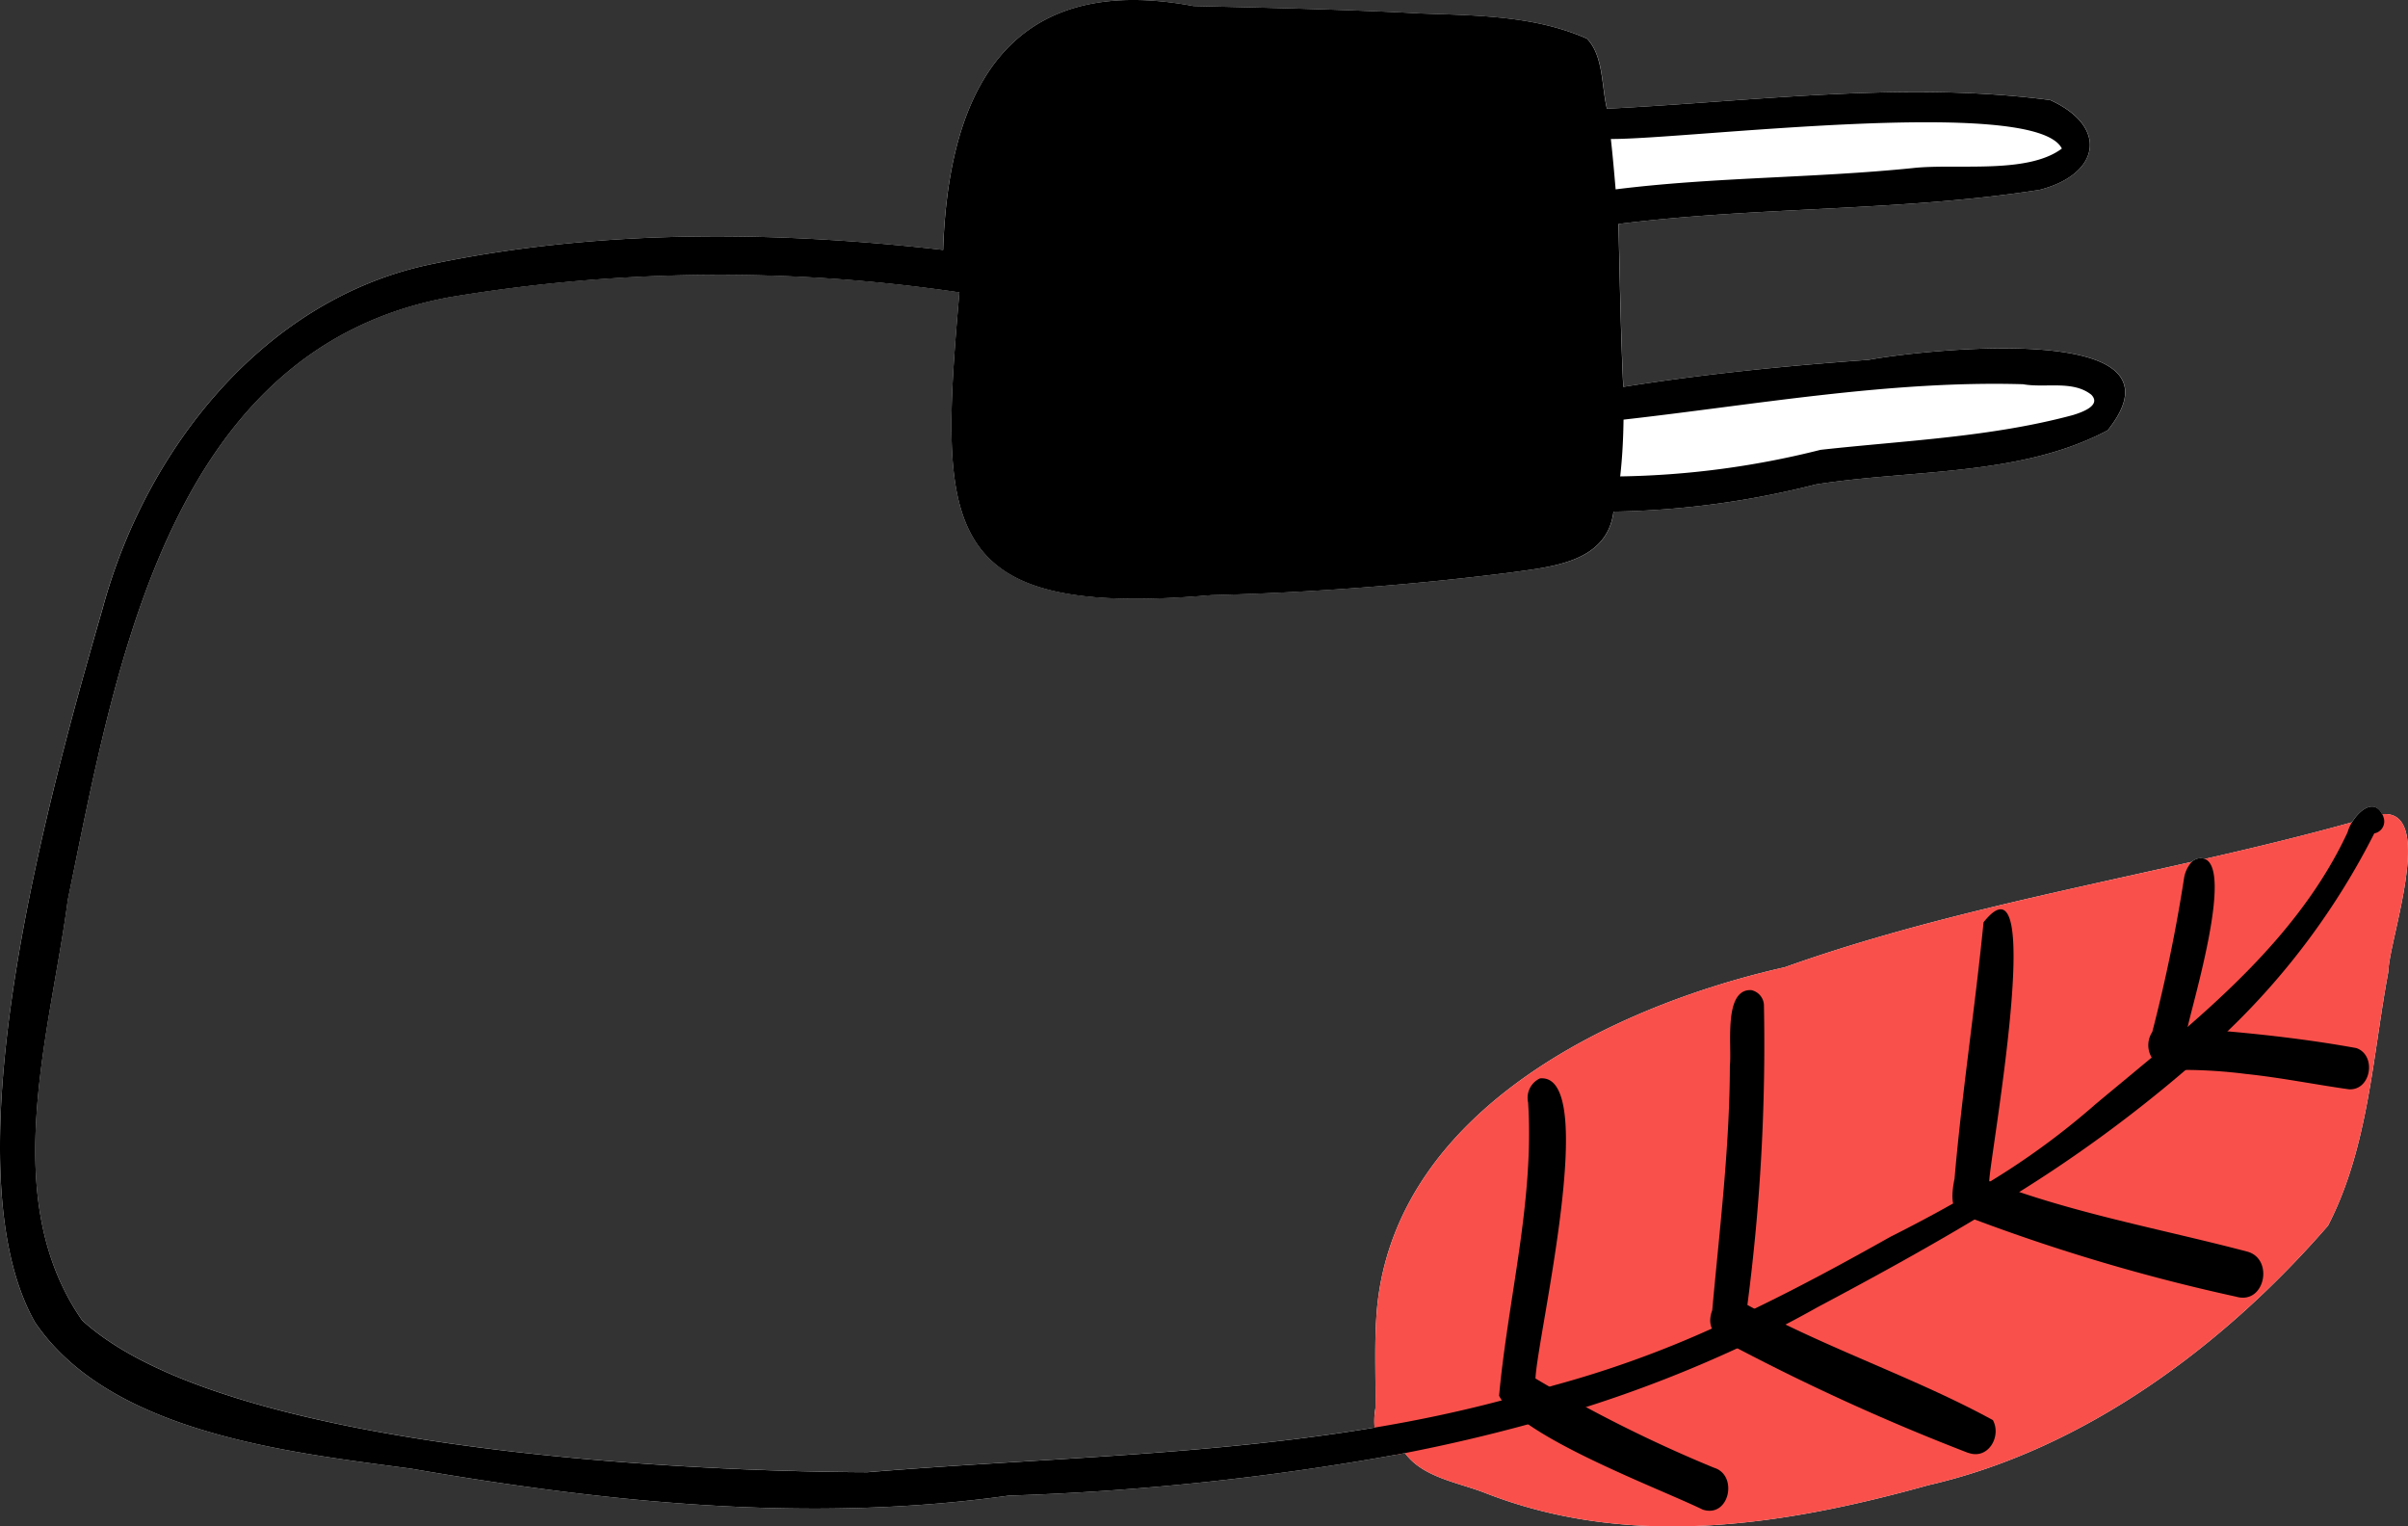
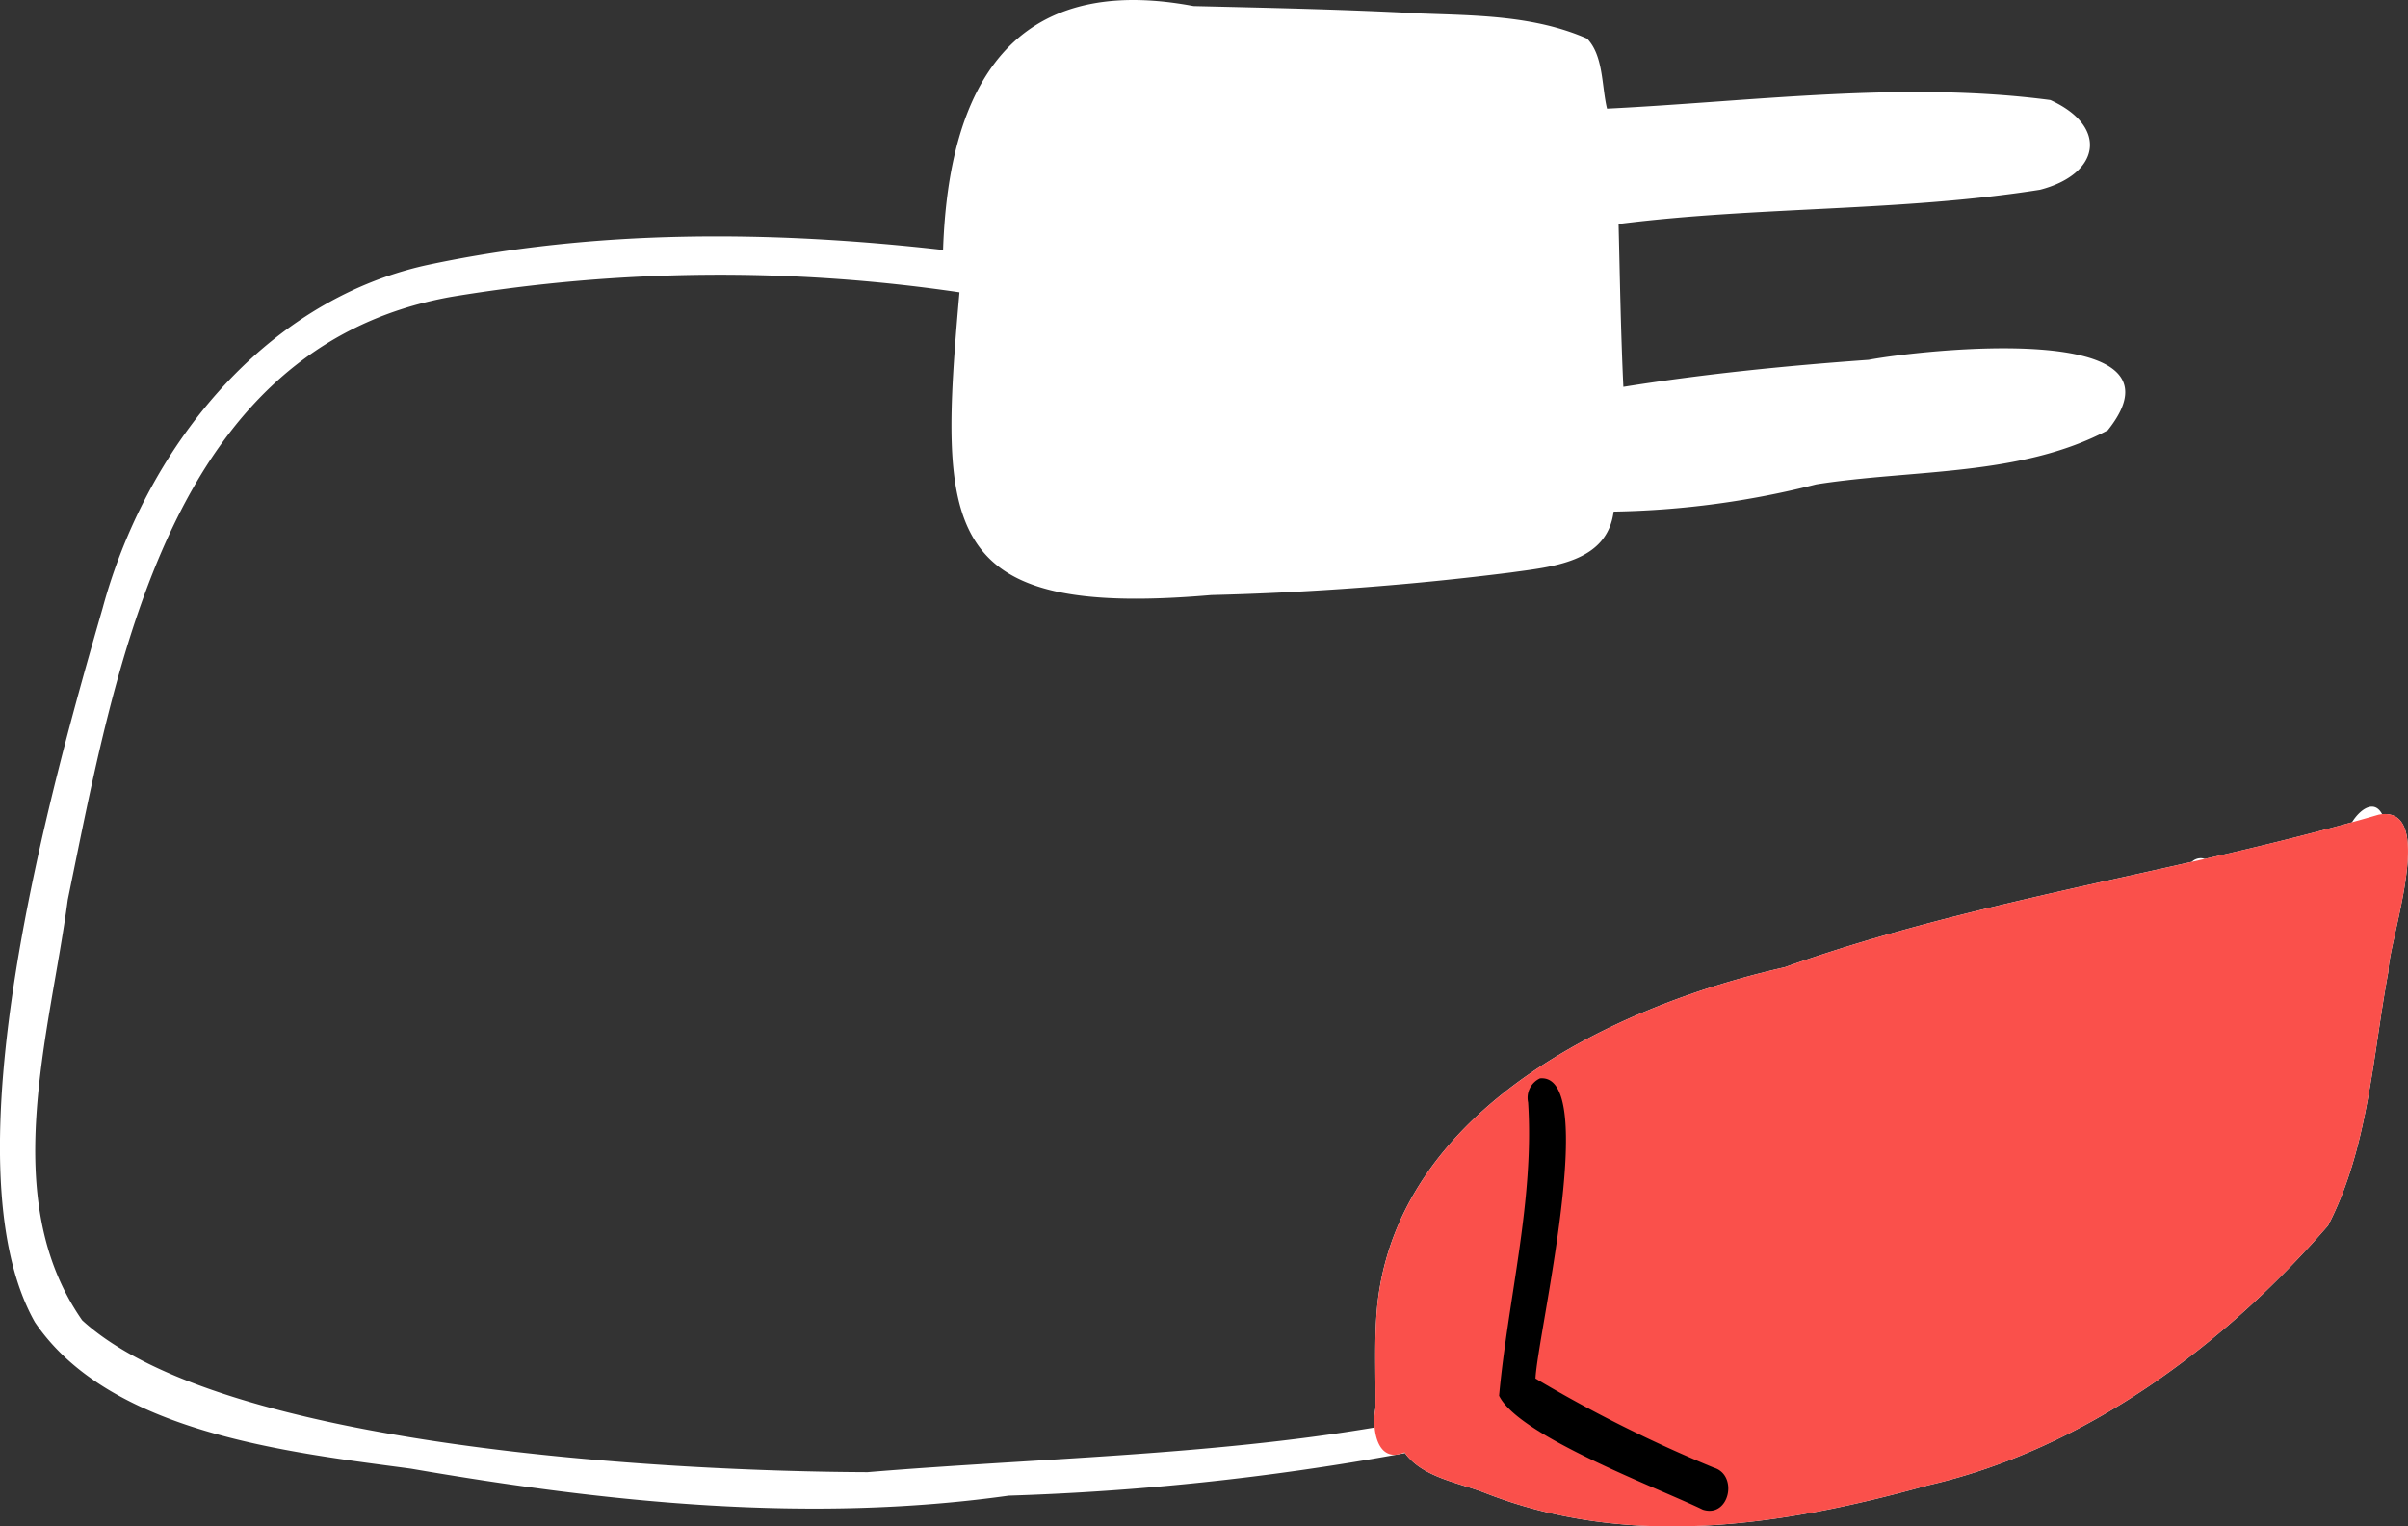
<svg xmlns="http://www.w3.org/2000/svg" width="131.947" height="83.625">
  <rect width="100%" height="100%" fill="#333333" stroke="none" />
  <defs>
    <clipPath id="a">
      <path data-name="Прямоугольник 167" fill="none" d="M0 0h131.947v83.625H0z" />
    </clipPath>
  </defs>
  <g data-name="Сгруппировать 301">
    <g data-name="Сгруппировать 300" clip-path="url(#a)">
      <path data-name="Контур 1161" d="M130.872 53.225c-.873 4.672-1.089 9.632-3.307 13.921-5.677 6.544-13.322 12.255-21.9 14.22-8 2.229-16.421 3.535-24.378.389-1.453-.549-3.344-.836-4.3-2.148l-.366.069-.058.011a145.63 145.63 0 0 1-21.289 2.251c-10.926 1.528-21.962.385-32.76-1.478-6.713-.9-16.488-1.954-20.6-8.022-4.946-8.745.926-29.461 3.71-39.121 2.333-8.6 8.691-16.762 17.7-18.78 9.266-1.993 18.969-1.908 28.352-.844C51.971 4.711 55.465-1.537 65.4.332c4.16.1 8.317.183 12.474.408 3.068.11 6.229.118 9.092 1.376.906.94.791 2.606 1.092 3.837 8.05-.4 16.291-1.529 24.293-.471 3.206 1.458 2.725 4.062-.571 4.915-7.611 1.2-15.43.906-23.089 1.872.073 2.98.121 5.944.262 8.925 4.461-.712 8.937-1.157 13.44-1.481 2.789-.532 17.977-2.246 13.105 3.859-4.8 2.545-10.707 2.131-15.979 2.964a47.9 47.9 0 0 1-11.1 1.492c-.357 2.8-3.408 3.023-5.651 3.338A162.865 162.865 0 0 1 66.374 32.6c-14.918 1.286-14.941-3.589-13.8-16.587a90.069 90.069 0 0 0-27.86.25c-15.45 2.776-18.338 20.1-21 33.031-.991 7.427-3.853 16.37.789 23.038 7.664 7.019 32.34 8.28 43.03 8.32 9.241-.763 18.637-.909 27.789-2.446a3.927 3.927 0 0 1 .045-1.053c.026-1.9-.084-3.814.11-5.711C76.661 60.763 88.4 55.108 97.794 52.991c7.236-2.581 14.808-4.078 22.306-5.775a.707.707 0 0 1 .5-.2.626.626 0 0 1 .209.042c2.707-.616 5.4-1.266 8.069-2.009.42-.687 1.211-1.287 1.652-.442 2.961-.273.358 6.952.341 8.621" fill="#fff" />
      <path data-name="Контур 1162" d="M130.872 53.225c-.873 4.672-1.089 9.632-3.307 13.921-5.677 6.544-13.322 12.255-21.9 14.22-8 2.229-16.421 3.535-24.378.389-1.453-.549-3.344-.836-4.3-2.148-.009-.011-.017-.025-.025-.037-1.1.47-1.546-.419-1.639-1.359a3.927 3.927 0 0 1 .045-1.053c.026-1.9-.084-3.814.11-5.711C76.661 60.763 88.4 55.108 97.794 52.991c7.236-2.581 14.808-4.078 22.306-5.775l.71-.161c2.707-.616 5.4-1.266 8.069-2.009.487-.133.974-.273 1.458-.414.068-.011.132-.023.194-.028 2.961-.273.358 6.952.341 8.621" fill="#fa504b" />
-       <path data-name="Контур 1163" d="M130.6 44.749a1.422 1.422 0 0 0-.065-.146c-.442-.844-1.233-.245-1.652.442a2.16 2.16 0 0 0-.245.546c-1.976 4.245-5.246 7.6-8.762 10.665q-.979.852-1.973 1.68c-1.03.862-2.063 1.709-3.076 2.556a41.2 41.2 0 0 1-5.773 4.236q-1 .621-2.024 1.2a81.663 81.663 0 0 1-3.445 1.83c-2.449 1.379-4.92 2.719-7.445 3.94q-1.152.563-2.328 1.084a57.5 57.5 0 0 1-8.712 3.129l-.194.059q-1.3.4-2.615.751c-2.3.611-4.627 1.1-6.969 1.489-9.153 1.537-18.548 1.684-27.789 2.446-10.69-.039-35.366-1.3-43.031-8.32-4.638-6.668-1.776-15.61-.785-23.036 2.657-12.933 5.545-30.255 20.995-33.03a90.032 90.032 0 0 1 27.859-.251c-1.137 13-1.114 17.873 13.8 16.587a163.117 163.117 0 0 0 16.389-1.238c2.244-.316 5.295-.544 5.652-3.338a48.016 48.016 0 0 0 11.1-1.492c5.272-.833 11.183-.42 15.979-2.964 4.872-6.105-10.316-4.391-13.105-3.859-4.5.324-8.979.768-13.44 1.48-.141-2.98-.189-5.944-.262-8.925 7.659-.965 15.478-.675 23.089-1.872 3.3-.852 3.777-3.456.571-4.914-8-1.058-16.243.07-24.293.47-.3-1.23-.186-2.9-1.092-3.836C84.1.857 80.943.849 77.875.739 73.718.514 69.561.43 65.4.331c-9.936-1.869-13.429 4.38-13.719 13.361-9.381-1.064-19.081-1.148-28.351.845-9.013 2.018-15.371 10.18-17.7 18.779-2.788 9.66-8.66 30.376-3.714 39.121 4.112 6.069 13.887 7.124 20.6 8.022 10.8 1.864 21.834 3.006 32.76 1.478a145.506 145.506 0 0 0 21.289-2.251c.019 0 .039-.007.058-.01l.366-.07q3.4-.662 6.747-1.576a77.6 77.6 0 0 0 3.174-.946 70.973 70.973 0 0 0 8.295-3.222q1.331-.617 2.638-1.3.865-.451 1.719-.931c2.855-1.517 5.771-3.108 8.636-4.822q1.233-.738 2.449-1.506a74.879 74.879 0 0 0 9.116-6.687q1.179-1.026 2.292-2.114a39.983 39.983 0 0 0 8.045-10.846.663.663 0 0 0 .495-.907m-41.633-21.76c7.2-.81 14.614-2.153 21.893-1.939 1.216.219 2.722-.231 3.738.574.582.6-.563.982-1.022 1.12-4.509 1.211-9.2 1.388-13.814 1.9A47.67 47.67 0 0 1 88.779 26.1c.116-1.028.169-2.066.183-3.108M112.98 8.139c-1.9 1.43-5.826.8-8.194 1.072-5.409.549-10.856.487-16.257 1.163-.079-.921-.16-1.844-.262-2.761 4.039.033 23.261-2.393 24.713.526" />
      <path data-name="Контур 1164" d="M93.317 82.71c-2.434-1.186-10.1-4.031-11.174-6.246.493-5.344 1.943-10.717 1.587-16.115l.022.121a1.172 1.172 0 0 1 .633-1.391c3.29-.306-.143 14.077-.248 16.442a75.09 75.09 0 0 0 9.775 4.886c1.347.4.853 2.764-.6 2.3" />
-       <path data-name="Контур 1165" d="M107.858 79.6a120.114 120.114 0 0 1-12.626-5.718c-.891-.463-1.849-.9-1.409-2.1.406-4.474.956-8.917.966-13.409.118-1.043-.372-4.194 1.166-4.131a.876.876 0 0 1 .7.8 110.086 110.086 0 0 1-.906 16.449C100.062 73.857 105 75.5 109.2 77.8c.489.9-.269 2.19-1.345 1.792" />
-       <path data-name="Контур 1166" d="M122.546 71.042a103.641 103.641 0 0 1-14.646-4.347c-1.131-.077-.96-1.326-.8-2.122.405-4.693 1.124-9.362 1.59-14.048 3.5-4.388.323 12.988.312 14.186 4.566 1.761 9.412 2.613 14.128 3.856 1.487.39.979 2.918-.586 2.475" />
-       <path data-name="Контур 1167" d="M128.7 59.676c-1.88-.265-3.741-.642-5.629-.839a27.49 27.49 0 0 0-3.305-.222 2.691 2.691 0 0 1-1.863-.678 1.318 1.318 0 0 1 .031-1.4 85.8 85.8 0 0 0 1.748-8.464 1.732 1.732 0 0 1 .422-.859.709.709 0 0 1 .5-.2.621.621 0 0 1 .208.042c1.526.6-.613 7.718-.937 9.2a.638.638 0 0 0-.014.065q1.1.08 2.195.18c2.368.211 4.718.493 7.062.918 1.126.394.805 2.347-.419 2.257" />
    </g>
  </g>
</svg>